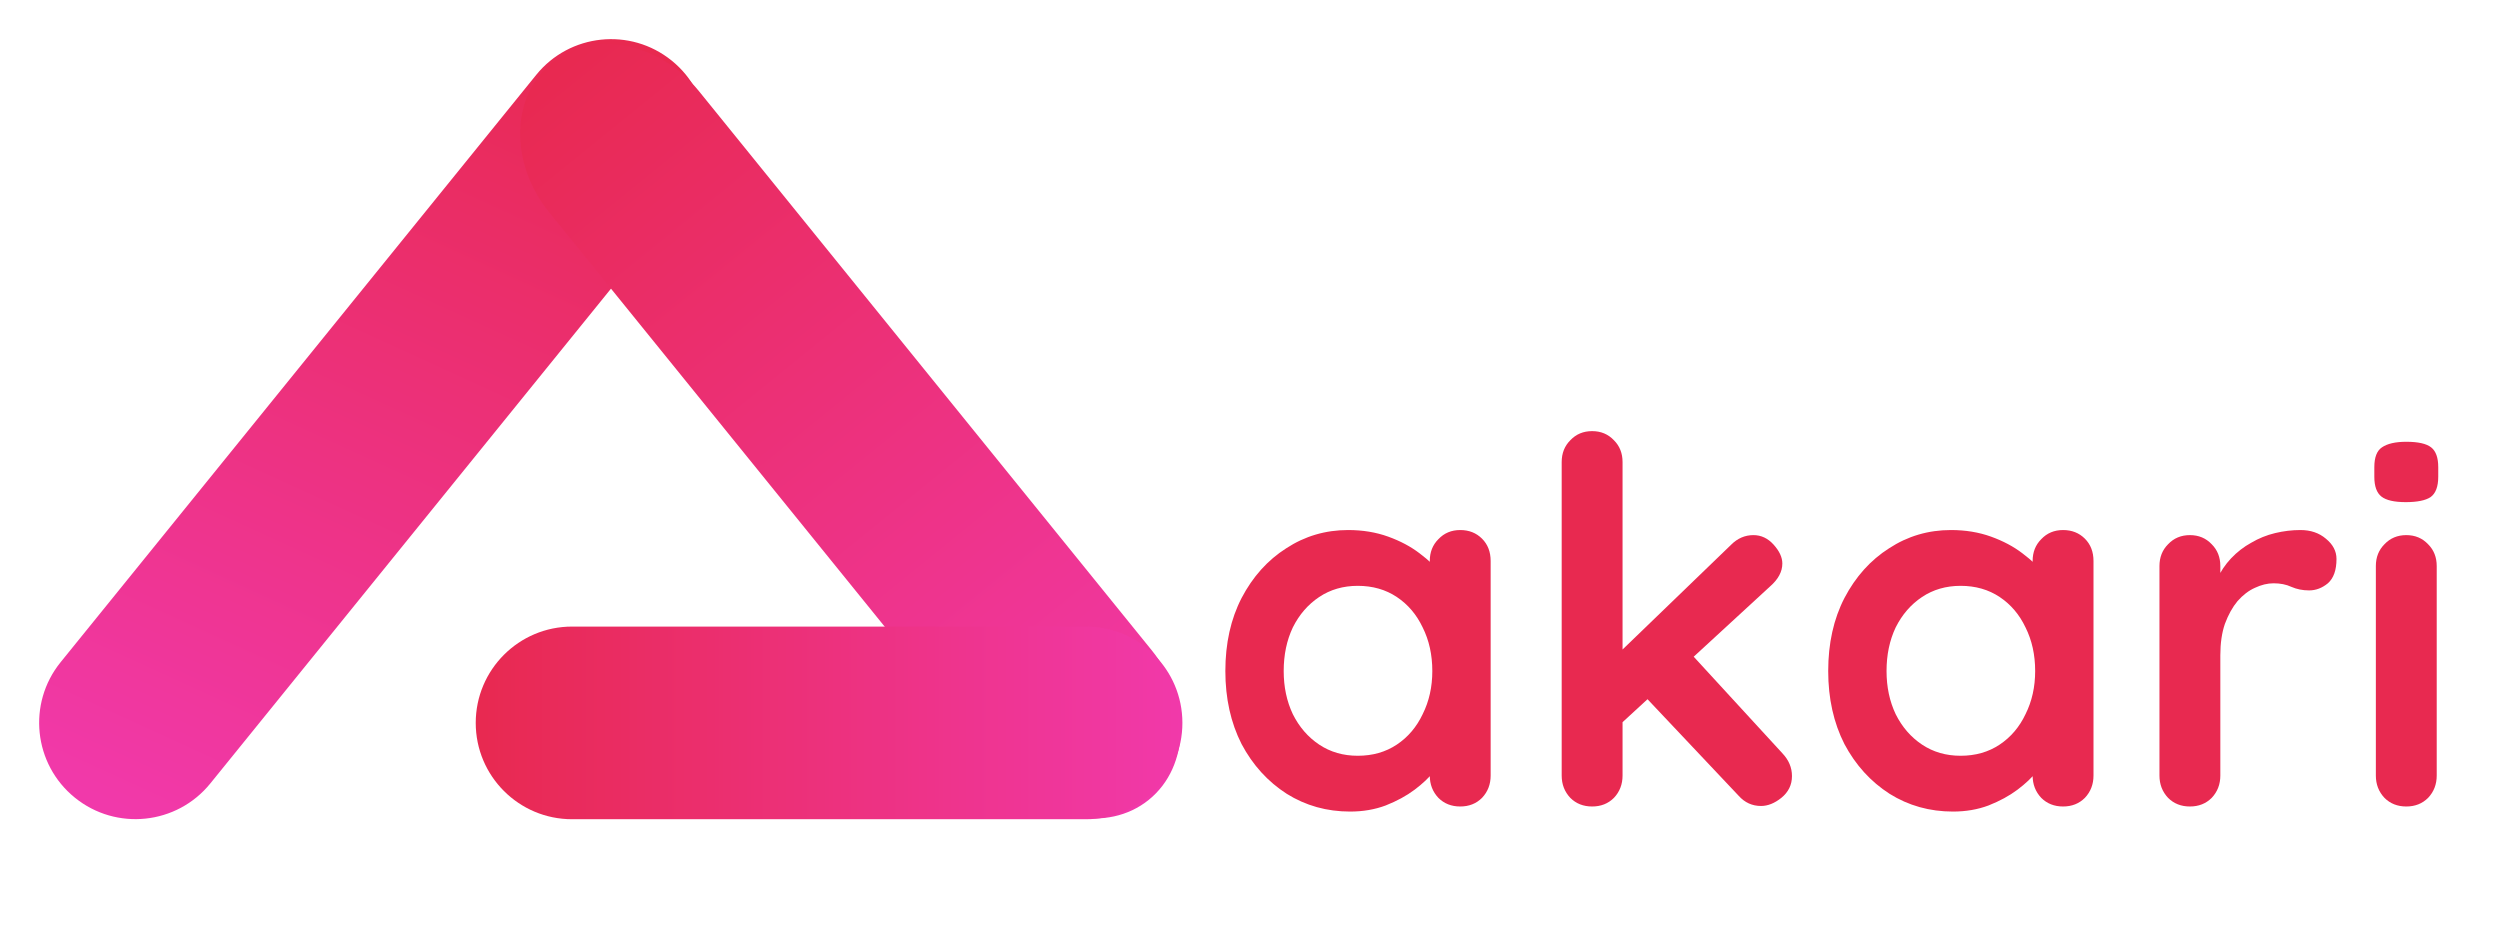
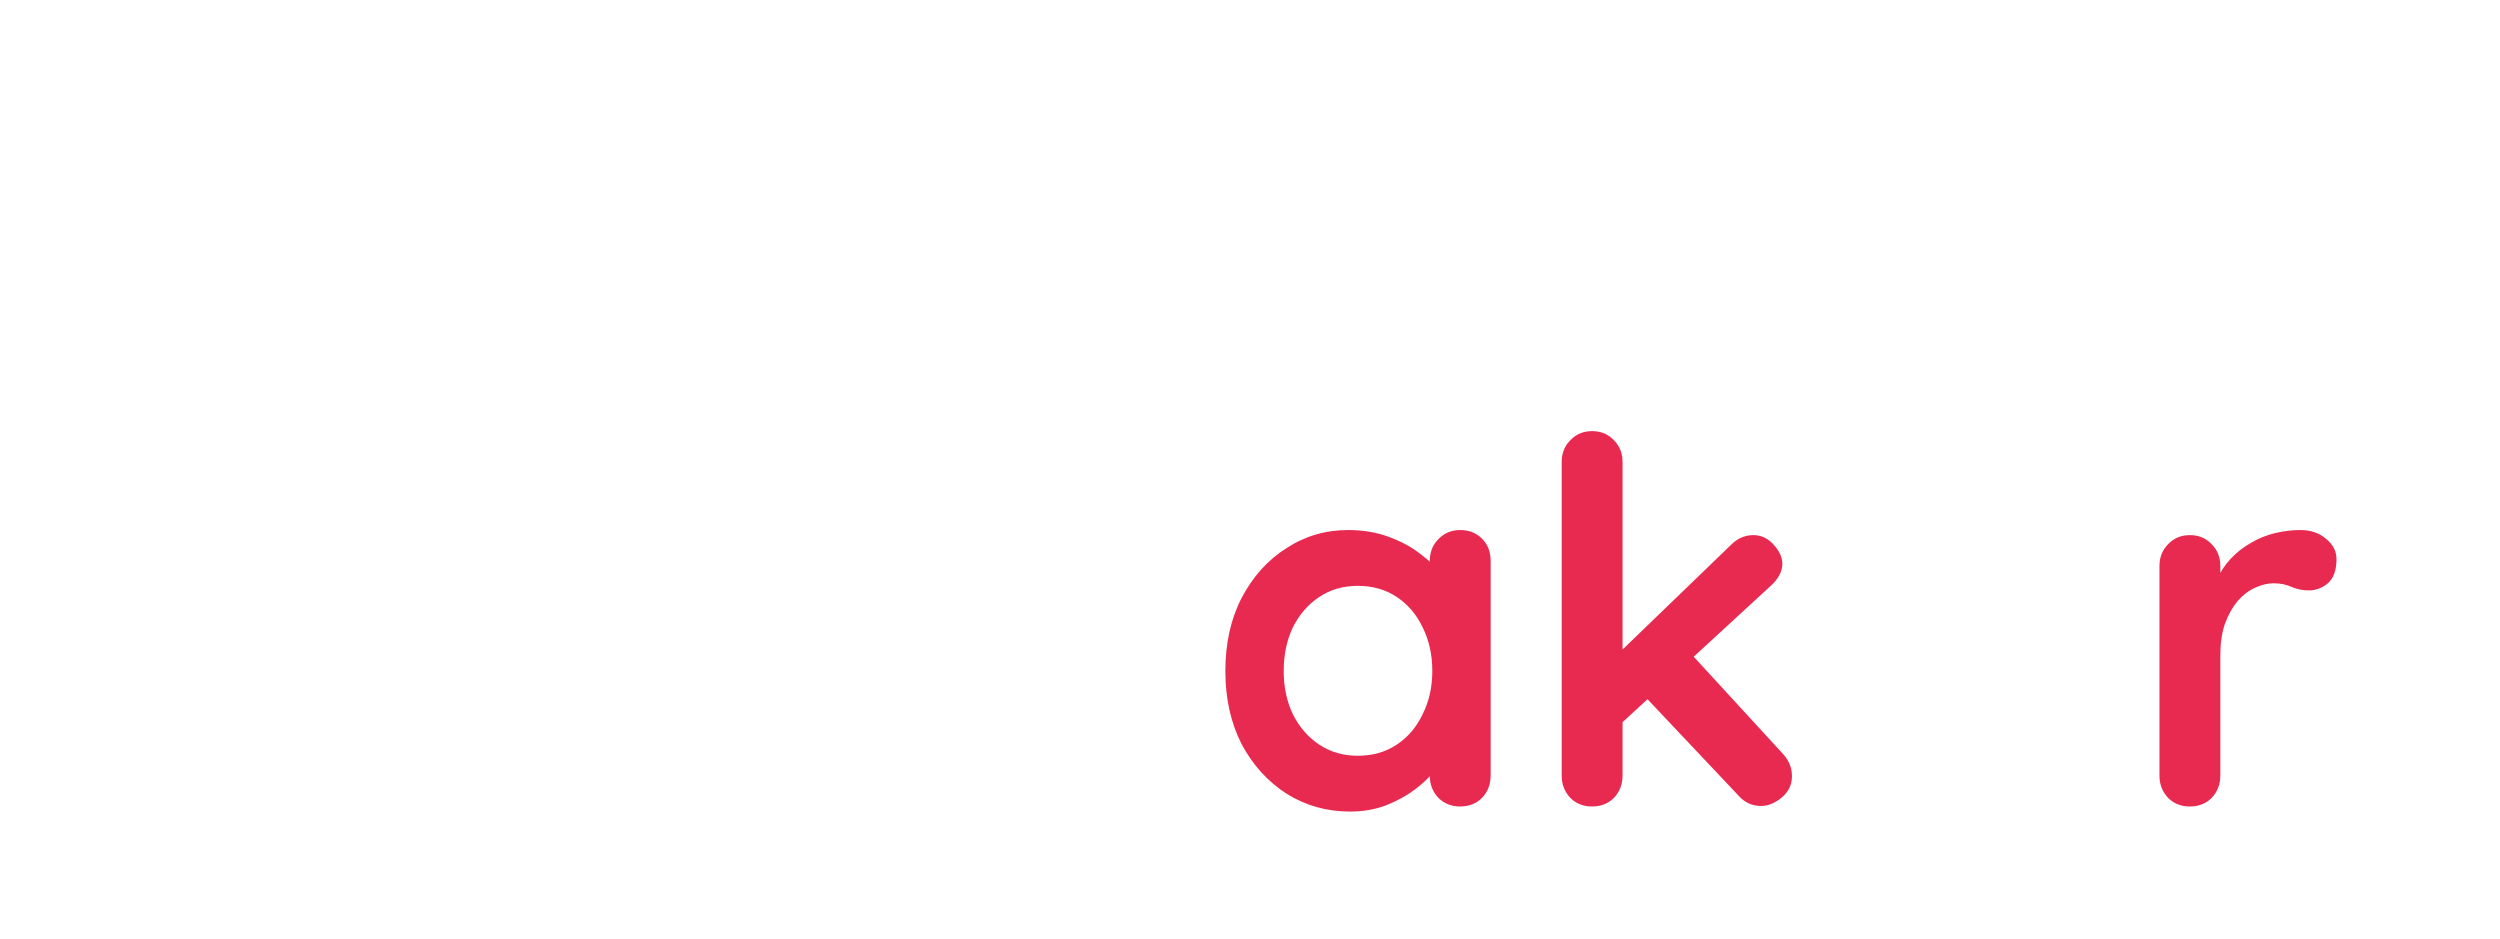
<svg xmlns="http://www.w3.org/2000/svg" width="442" height="166" viewBox="0 0 442 166" fill="none">
-   <path d="M118.759 10.718L118.758 10.717C111.449 4.798 100.726 5.925 94.807 13.234L10.717 117.076C4.798 124.386 5.926 135.109 13.235 141.028L13.236 141.028C20.545 146.947 31.268 145.82 37.187 138.511L121.277 34.669C127.195 27.36 126.068 16.637 118.759 10.718Z" fill="url(#paint0_linear_8_8)" />
-   <path d="M203.115 141.402C195.806 147.322 184.18 145.079 177.148 136.396L97.091 37.533C90.062 28.854 90.284 17.011 97.592 11.093C104.901 5.174 116.526 7.414 123.558 16.098L203.616 114.961C210.648 123.645 210.424 135.484 203.115 141.402Z" fill="url(#paint1_linear_8_8)" />
-   <path d="M209.048 127.81V127.809C209.048 118.404 201.423 110.779 192.018 110.779H101.139C91.734 110.779 84.109 118.404 84.109 127.809V127.81C84.109 137.215 91.734 144.839 101.139 144.839H192.018C201.423 144.839 209.048 137.215 209.048 127.81Z" fill="url(#paint2_linear_8_8)" />
  <path d="M258.166 93.711C259.72 93.711 261.006 94.219 262.022 95.235C263.038 96.252 263.547 97.567 263.547 99.181V137.117C263.547 138.671 263.038 139.986 262.022 141.063C261.006 142.079 259.72 142.587 258.166 142.587C256.611 142.587 255.326 142.079 254.309 141.063C253.293 139.986 252.785 138.671 252.785 137.117V132.722L254.758 133.529C254.758 134.307 254.339 135.263 253.502 136.399C252.665 137.475 251.529 138.551 250.094 139.628C248.659 140.704 246.956 141.63 244.983 142.408C243.069 143.125 240.977 143.484 238.705 143.484C234.58 143.484 230.843 142.438 227.495 140.345C224.147 138.193 221.486 135.263 219.513 131.556C217.6 127.79 216.643 123.485 216.643 118.642C216.643 113.74 217.6 109.435 219.513 105.728C221.486 101.961 224.117 99.032 227.405 96.939C230.693 94.787 234.34 93.711 238.346 93.711C240.917 93.711 243.279 94.099 245.431 94.877C247.583 95.654 249.437 96.64 250.991 97.836C252.605 99.032 253.831 100.257 254.668 101.513C255.565 102.709 256.013 103.725 256.013 104.562L252.785 105.728V99.181C252.785 97.627 253.293 96.341 254.309 95.325C255.326 94.249 256.611 93.711 258.166 93.711ZM240.05 133.619C242.681 133.619 244.983 132.961 246.956 131.646C248.929 130.331 250.453 128.537 251.529 126.265C252.665 123.993 253.233 121.452 253.233 118.642C253.233 115.772 252.665 113.201 251.529 110.93C250.453 108.658 248.929 106.864 246.956 105.549C244.983 104.233 242.681 103.576 240.05 103.576C237.479 103.576 235.207 104.233 233.234 105.549C231.261 106.864 229.707 108.658 228.571 110.93C227.495 113.201 226.957 115.772 226.957 118.642C226.957 121.452 227.495 123.993 228.571 126.265C229.707 128.537 231.261 130.331 233.234 131.646C235.207 132.961 237.479 133.619 240.05 133.619Z" fill="#E82950" />
  <path d="M281.487 142.587C279.932 142.587 278.647 142.079 277.631 141.063C276.614 139.986 276.106 138.671 276.106 137.117V81.693C276.106 80.139 276.614 78.853 277.631 77.837C278.647 76.761 279.932 76.223 281.487 76.223C283.041 76.223 284.327 76.761 285.343 77.837C286.36 78.853 286.868 80.139 286.868 81.693V137.117C286.868 138.671 286.36 139.986 285.343 141.063C284.327 142.079 283.041 142.587 281.487 142.587ZM310.006 94.608C311.381 94.608 312.576 95.175 313.593 96.311C314.609 97.447 315.117 98.553 315.117 99.63C315.117 101.065 314.4 102.41 312.965 103.665L285.971 128.507L285.523 116.131L306.06 96.311C307.196 95.175 308.511 94.608 310.006 94.608ZM311.351 142.497C309.796 142.497 308.481 141.9 307.405 140.704L290.814 123.126L298.975 115.593L315.117 133.171C316.253 134.366 316.821 135.712 316.821 137.206C316.821 138.761 316.194 140.046 314.938 141.063C313.742 142.019 312.547 142.497 311.351 142.497Z" fill="#E82950" />
-   <path d="M364.75 93.711C366.304 93.711 367.589 94.219 368.606 95.235C369.622 96.252 370.13 97.567 370.13 99.181V137.117C370.13 138.671 369.622 139.986 368.606 141.063C367.589 142.079 366.304 142.587 364.75 142.587C363.195 142.587 361.91 142.079 360.893 141.063C359.877 139.986 359.369 138.671 359.369 137.117V132.722L361.342 133.529C361.342 134.307 360.923 135.263 360.086 136.399C359.249 137.475 358.113 138.551 356.678 139.628C355.243 140.704 353.539 141.63 351.566 142.408C349.653 143.125 347.561 143.484 345.289 143.484C341.163 143.484 337.427 142.438 334.079 140.345C330.731 138.193 328.07 135.263 326.097 131.556C324.184 127.79 323.227 123.485 323.227 118.642C323.227 113.74 324.184 109.435 326.097 105.728C328.07 101.961 330.701 99.032 333.989 96.939C337.277 94.787 340.924 93.711 344.93 93.711C347.501 93.711 349.862 94.099 352.015 94.877C354.167 95.654 356.021 96.64 357.575 97.836C359.189 99.032 360.415 100.257 361.252 101.513C362.149 102.709 362.597 103.725 362.597 104.562L359.369 105.728V99.181C359.369 97.627 359.877 96.341 360.893 95.325C361.91 94.249 363.195 93.711 364.75 93.711ZM346.634 133.619C349.265 133.619 351.566 132.961 353.539 131.646C355.512 130.331 357.037 128.537 358.113 126.265C359.249 123.993 359.817 121.452 359.817 118.642C359.817 115.772 359.249 113.201 358.113 110.93C357.037 108.658 355.512 106.864 353.539 105.549C351.566 104.233 349.265 103.576 346.634 103.576C344.063 103.576 341.791 104.233 339.818 105.549C337.845 106.864 336.291 108.658 335.155 110.93C334.079 113.201 333.541 115.772 333.541 118.642C333.541 121.452 334.079 123.993 335.155 126.265C336.291 128.537 337.845 130.331 339.818 131.646C341.791 132.961 344.063 133.619 346.634 133.619Z" fill="#E82950" />
  <path d="M387.174 142.587C385.62 142.587 384.334 142.079 383.318 141.063C382.301 139.986 381.793 138.671 381.793 137.117V100.078C381.793 98.524 382.301 97.238 383.318 96.222C384.334 95.146 385.62 94.608 387.174 94.608C388.728 94.608 390.014 95.146 391.03 96.222C392.047 97.238 392.555 98.524 392.555 100.078V108.508L391.927 102.499C392.585 101.065 393.422 99.809 394.438 98.733C395.514 97.597 396.71 96.67 398.025 95.953C399.341 95.175 400.746 94.608 402.24 94.249C403.735 93.89 405.23 93.711 406.724 93.711C408.518 93.711 410.013 94.219 411.209 95.235C412.464 96.252 413.092 97.447 413.092 98.823C413.092 100.796 412.584 102.23 411.567 103.127C410.551 103.964 409.445 104.383 408.249 104.383C407.113 104.383 406.067 104.174 405.11 103.755C404.213 103.337 403.167 103.127 401.971 103.127C400.895 103.127 399.789 103.396 398.653 103.934C397.577 104.413 396.561 105.19 395.604 106.266C394.707 107.342 393.96 108.688 393.362 110.302C392.824 111.856 392.555 113.71 392.555 115.862V137.117C392.555 138.671 392.047 139.986 391.03 141.063C390.014 142.079 388.728 142.587 387.174 142.587Z" fill="#E82950" />
-   <path d="M430.812 137.117C430.812 138.671 430.304 139.986 429.288 141.063C428.271 142.079 426.986 142.587 425.431 142.587C423.877 142.587 422.591 142.079 421.575 141.063C420.559 139.986 420.051 138.671 420.051 137.117V100.078C420.051 98.524 420.559 97.238 421.575 96.222C422.591 95.146 423.877 94.608 425.431 94.608C426.986 94.608 428.271 95.146 429.288 96.222C430.304 97.238 430.812 98.524 430.812 100.078V137.117ZM425.342 88.778C423.309 88.778 421.874 88.449 421.037 87.792C420.2 87.134 419.781 85.968 419.781 84.294V82.59C419.781 80.856 420.23 79.691 421.127 79.093C422.083 78.435 423.518 78.106 425.431 78.106C427.524 78.106 428.989 78.435 429.826 79.093C430.663 79.75 431.081 80.916 431.081 82.59V84.294C431.081 86.028 430.633 87.224 429.736 87.881C428.839 88.479 427.374 88.778 425.342 88.778Z" fill="#E82950" />
  <defs>
    <linearGradient id="paint0_linear_8_8" x1="13.338" y1="139.385" x2="79.537" y2="-5.287" gradientUnits="userSpaceOnUse">
      <stop stop-color="#F139AA" />
      <stop offset="1" stop-color="#E82950" />
    </linearGradient>
    <linearGradient id="paint1_linear_8_8" x1="203.115" y1="141.402" x2="97.592" y2="11.093" gradientUnits="userSpaceOnUse">
      <stop stop-color="#F139AA" />
      <stop offset="1" stop-color="#E82950" />
    </linearGradient>
    <linearGradient id="paint2_linear_8_8" x1="209.048" y1="127.809" x2="84.109" y2="127.809" gradientUnits="userSpaceOnUse">
      <stop stop-color="#F139AA" />
      <stop offset="1" stop-color="#E82950" />
    </linearGradient>
  </defs>
</svg>